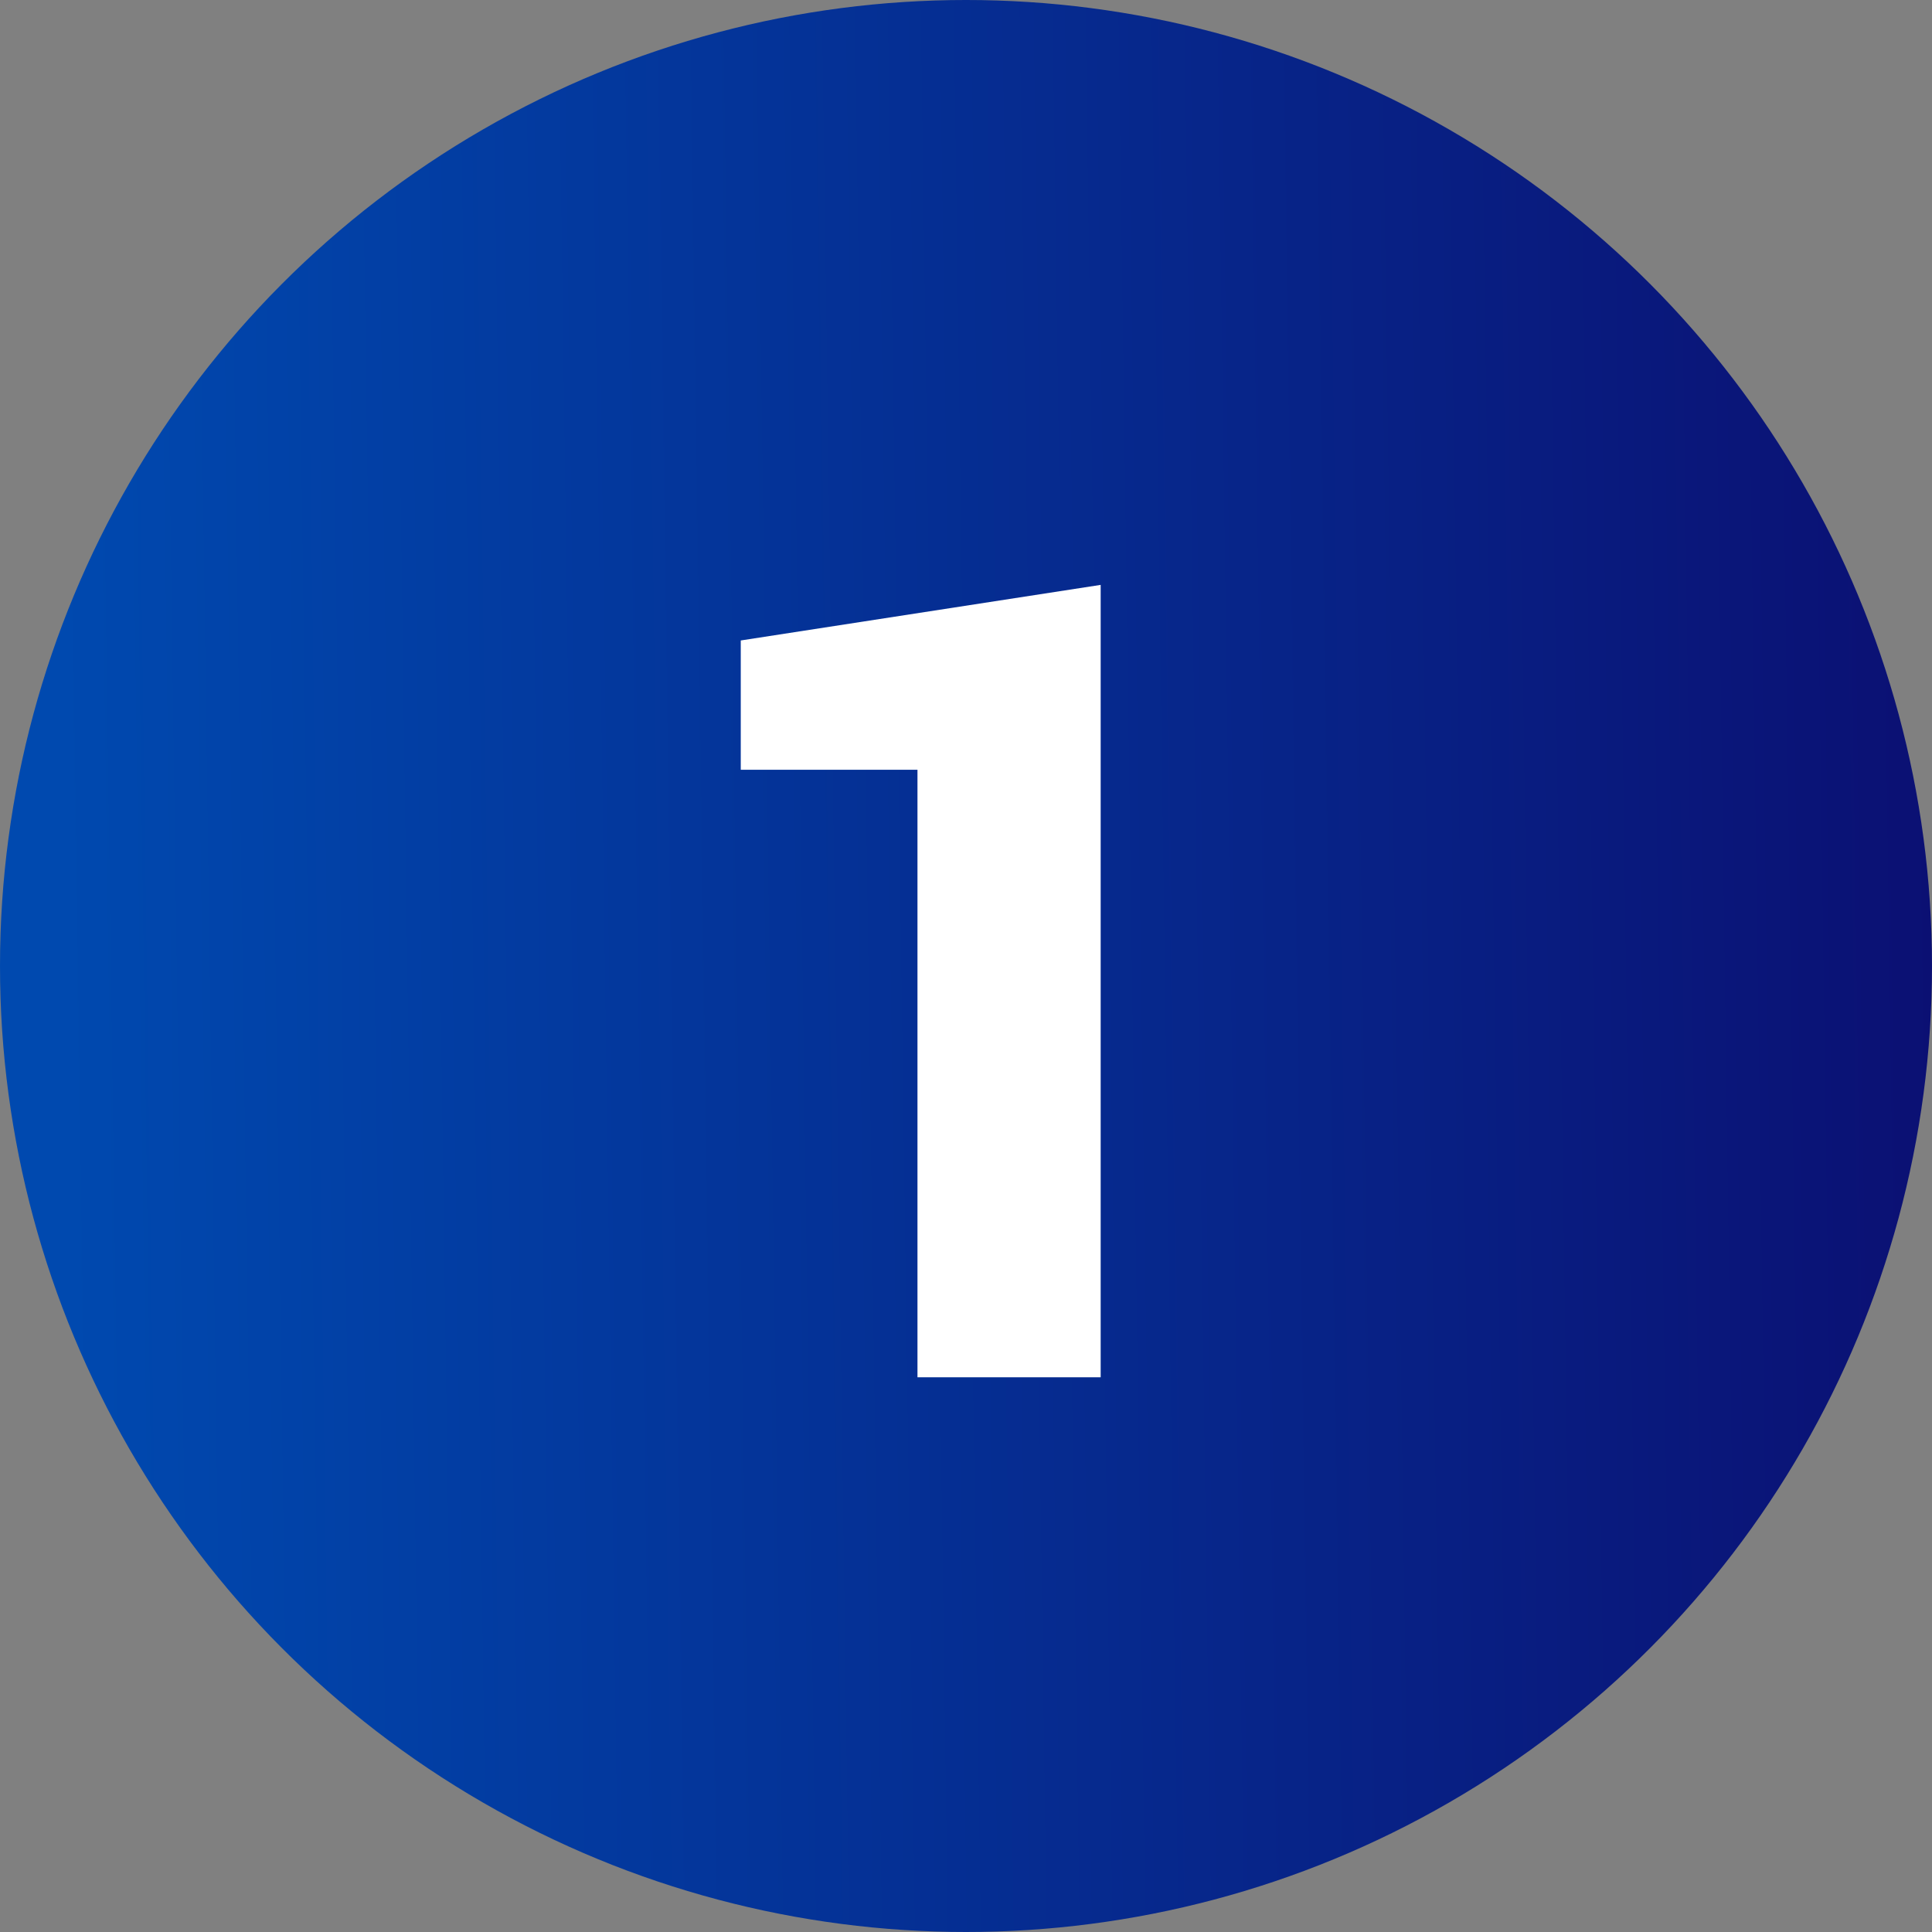
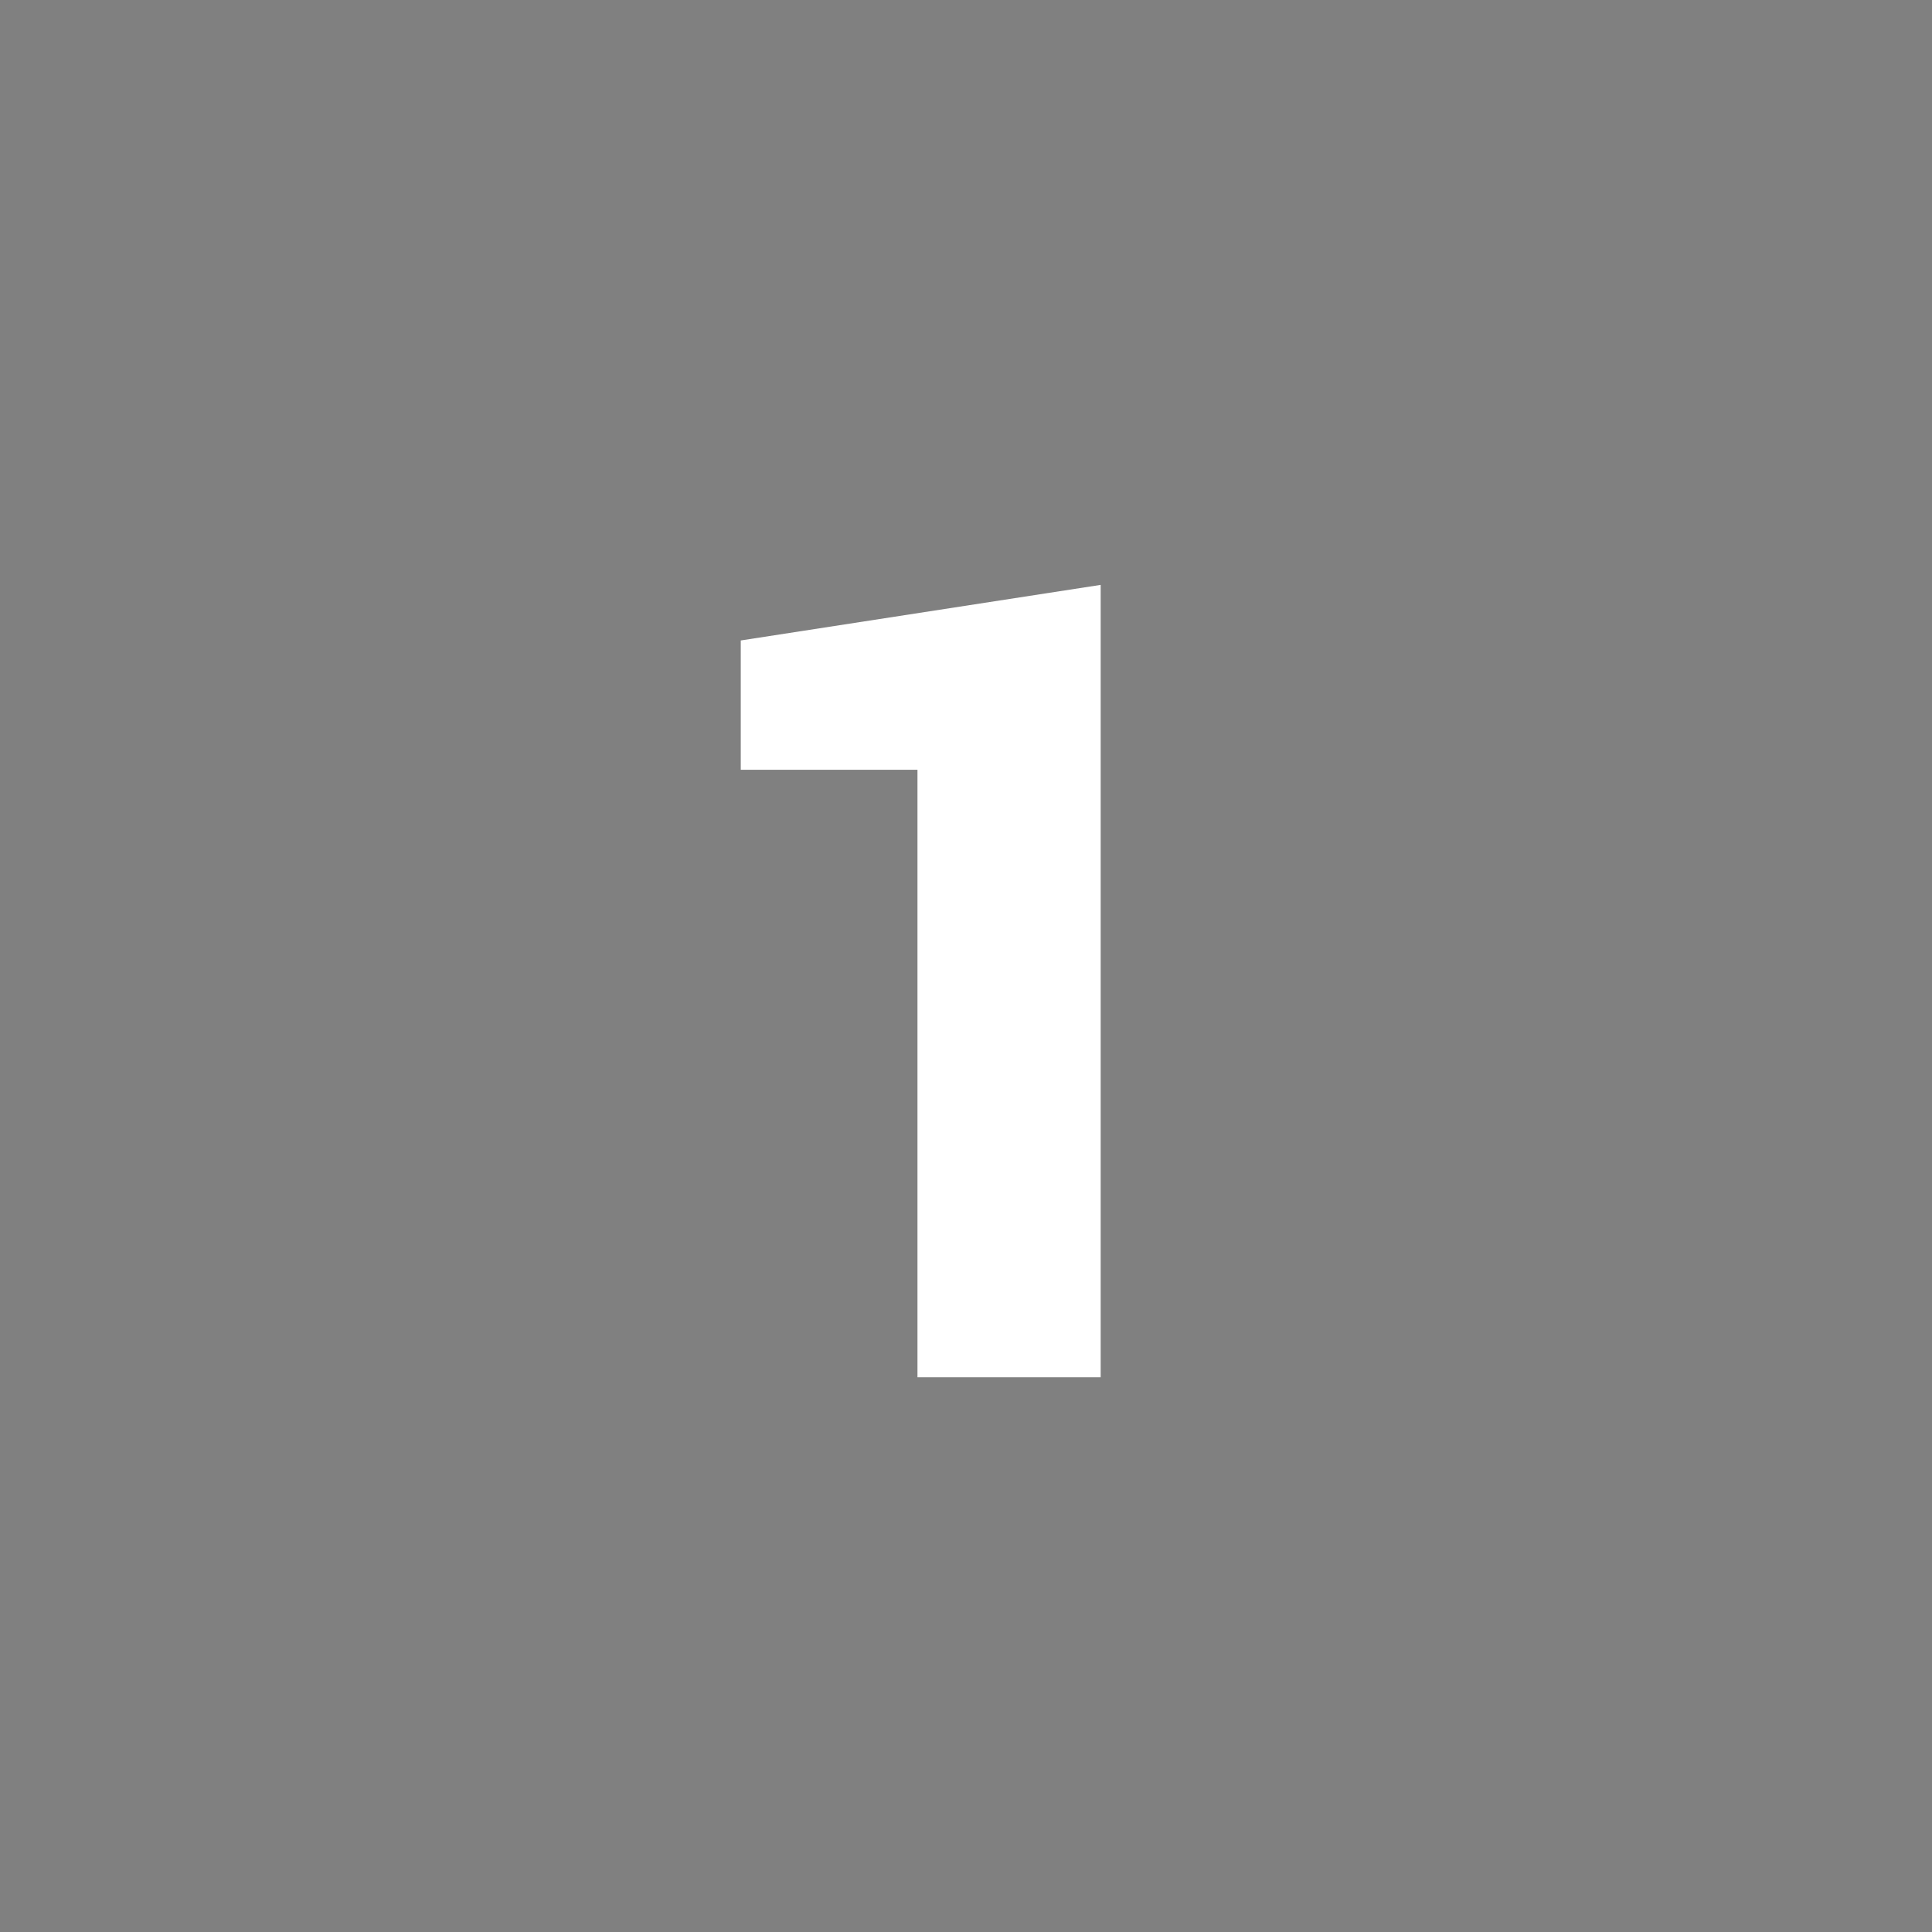
<svg xmlns="http://www.w3.org/2000/svg" version="1.1" width="512" height="512" x="0" y="0" viewBox="0 0 512 512" style="enable-background:new 0 0 512 512" xml:space="preserve" class="">
  <rect x="0" y="0" width="512" height="512" fill="#808080" stroke="none" />
  <g>
    <linearGradient id="a" x1="16.33" x2="518.77" y1="259.38" y2="252.3" gradientUnits="userSpaceOnUse">
      <stop offset="0" stop-color="#0049af" />
      <stop offset=".99" stop-color="#0b1073" />
    </linearGradient>
    <g data-name="Layer 2">
      <g data-name="Layer 1">
        <g data-name="1">
-           <circle cx="256" cy="256" r="256" fill="url(#a)" opacity="1" data-original="url(#a)" class="" />
          <path fill="#ffffff" d="M291.69 365h-48.55V204h-46.83v-34.27L291.69 155z" opacity="1" data-original="#ffffff" />
        </g>
      </g>
    </g>
  </g>
</svg>